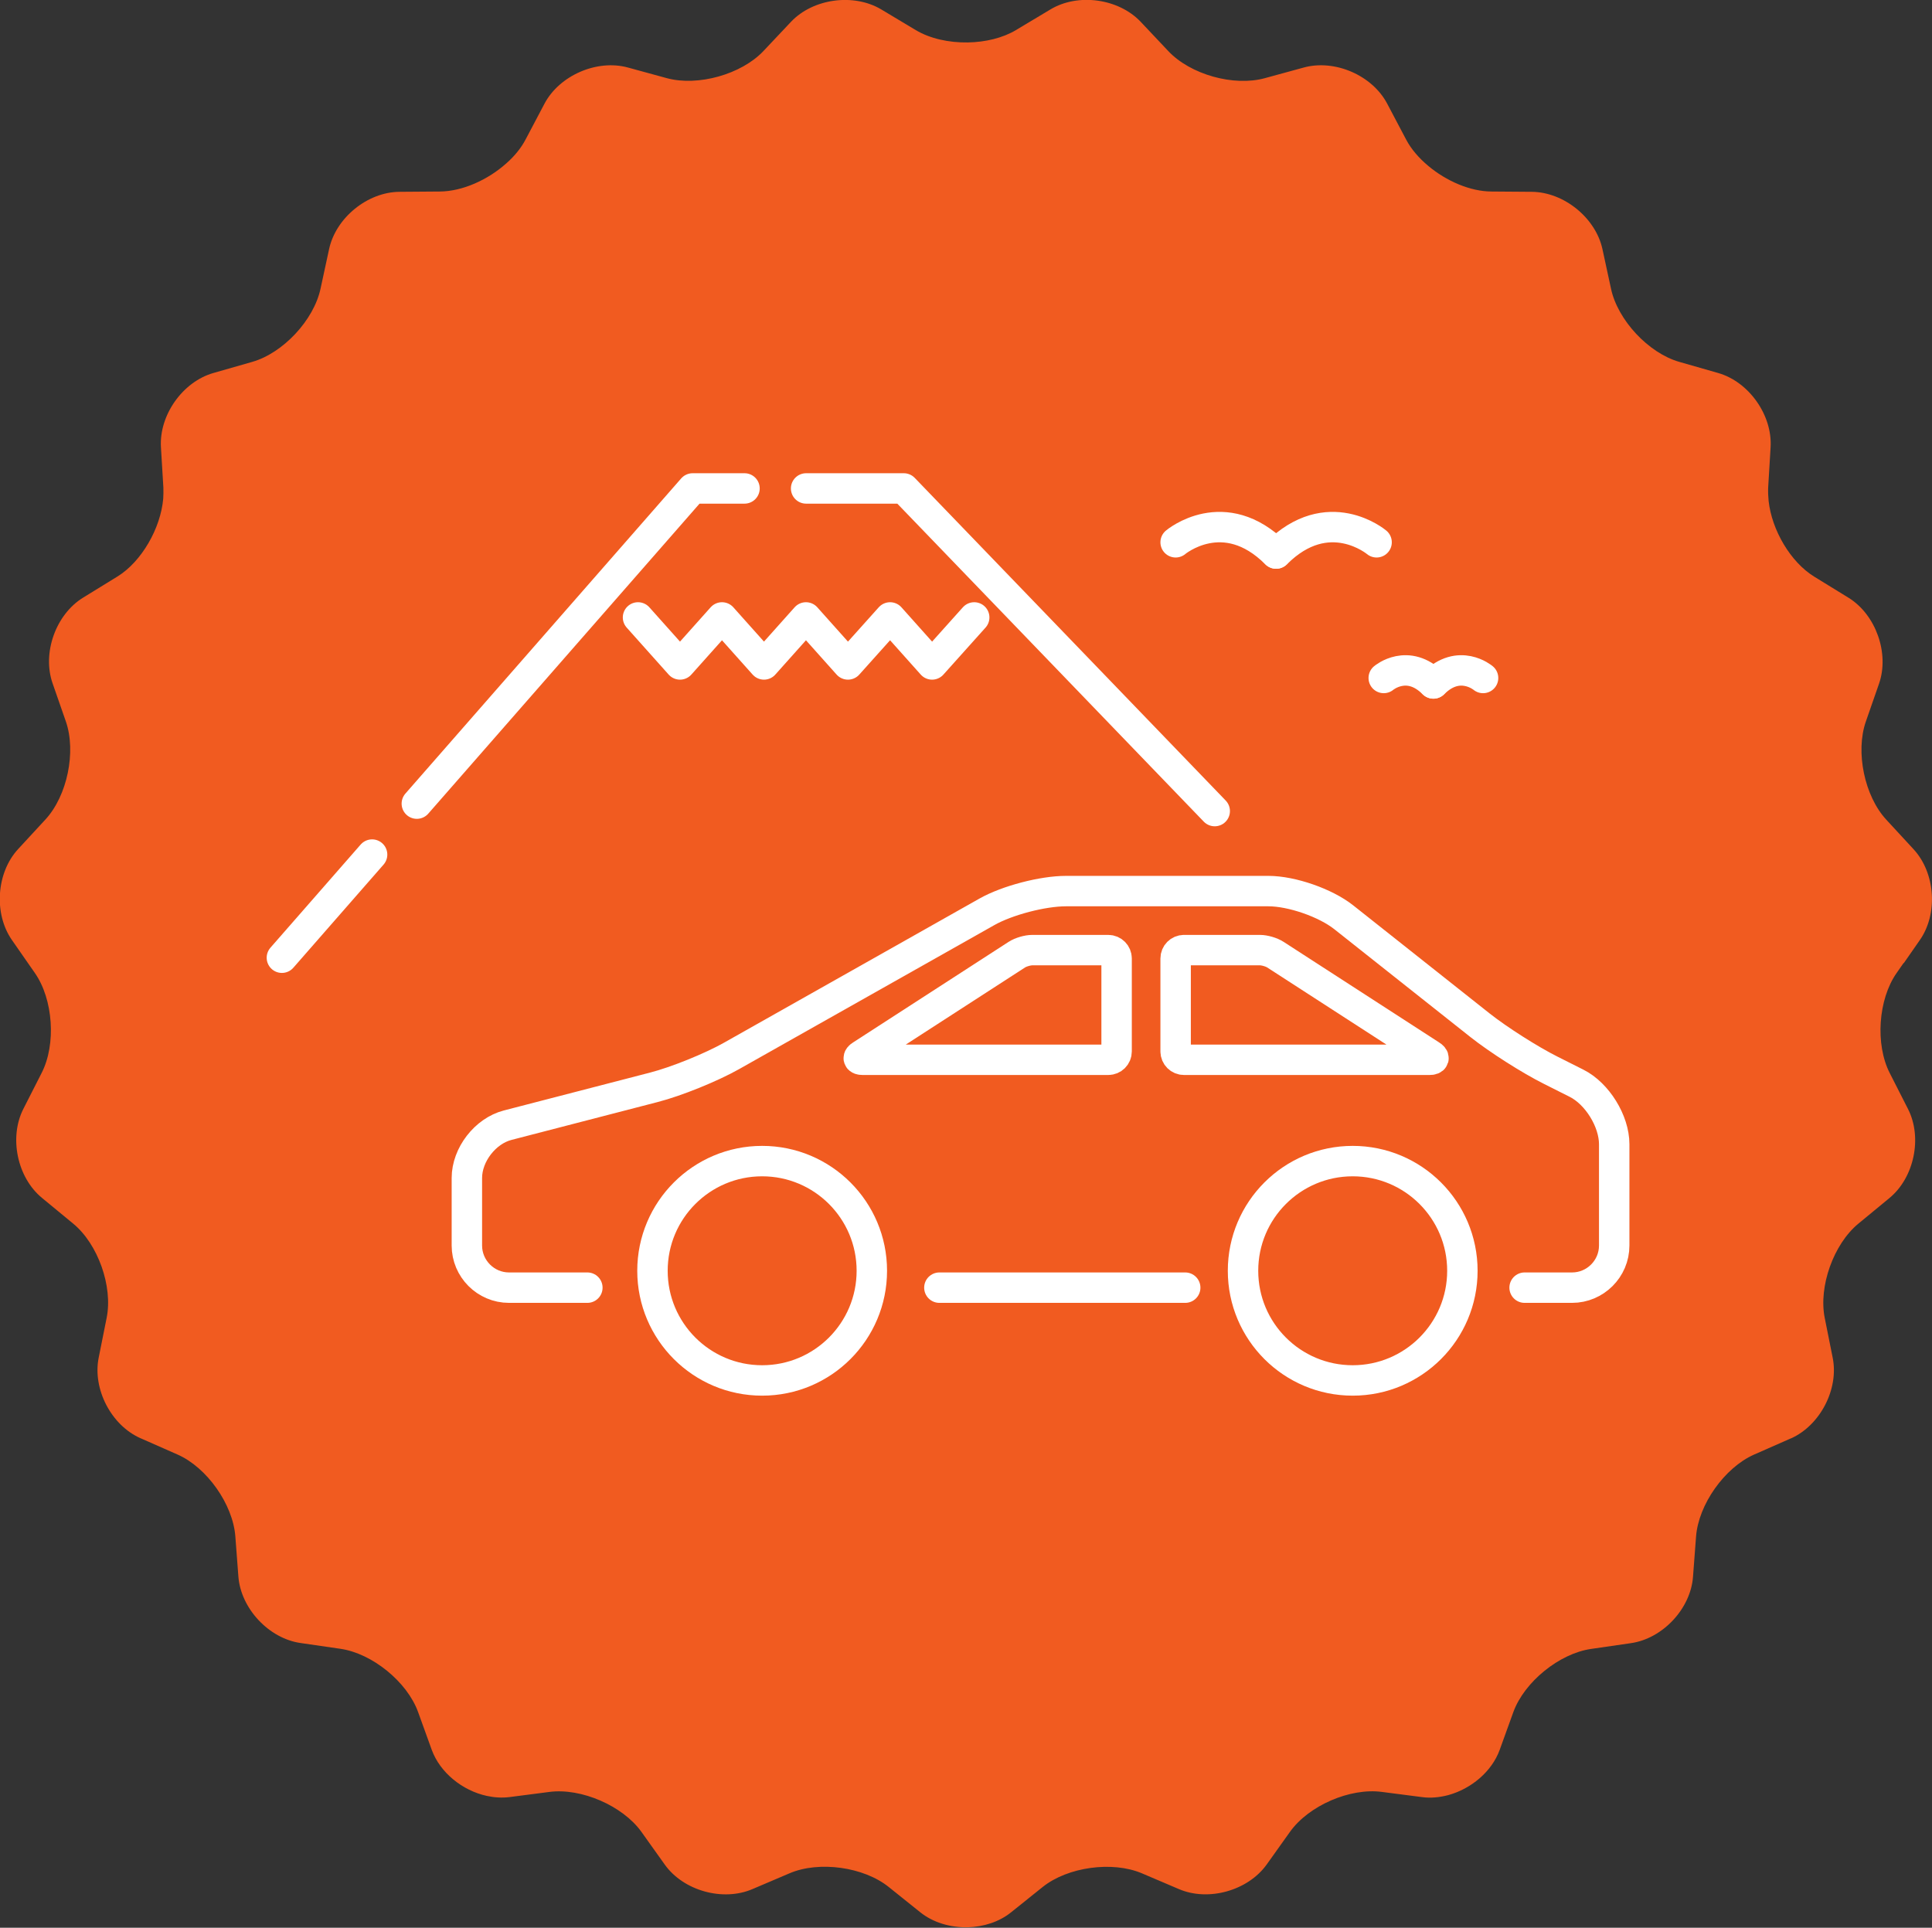
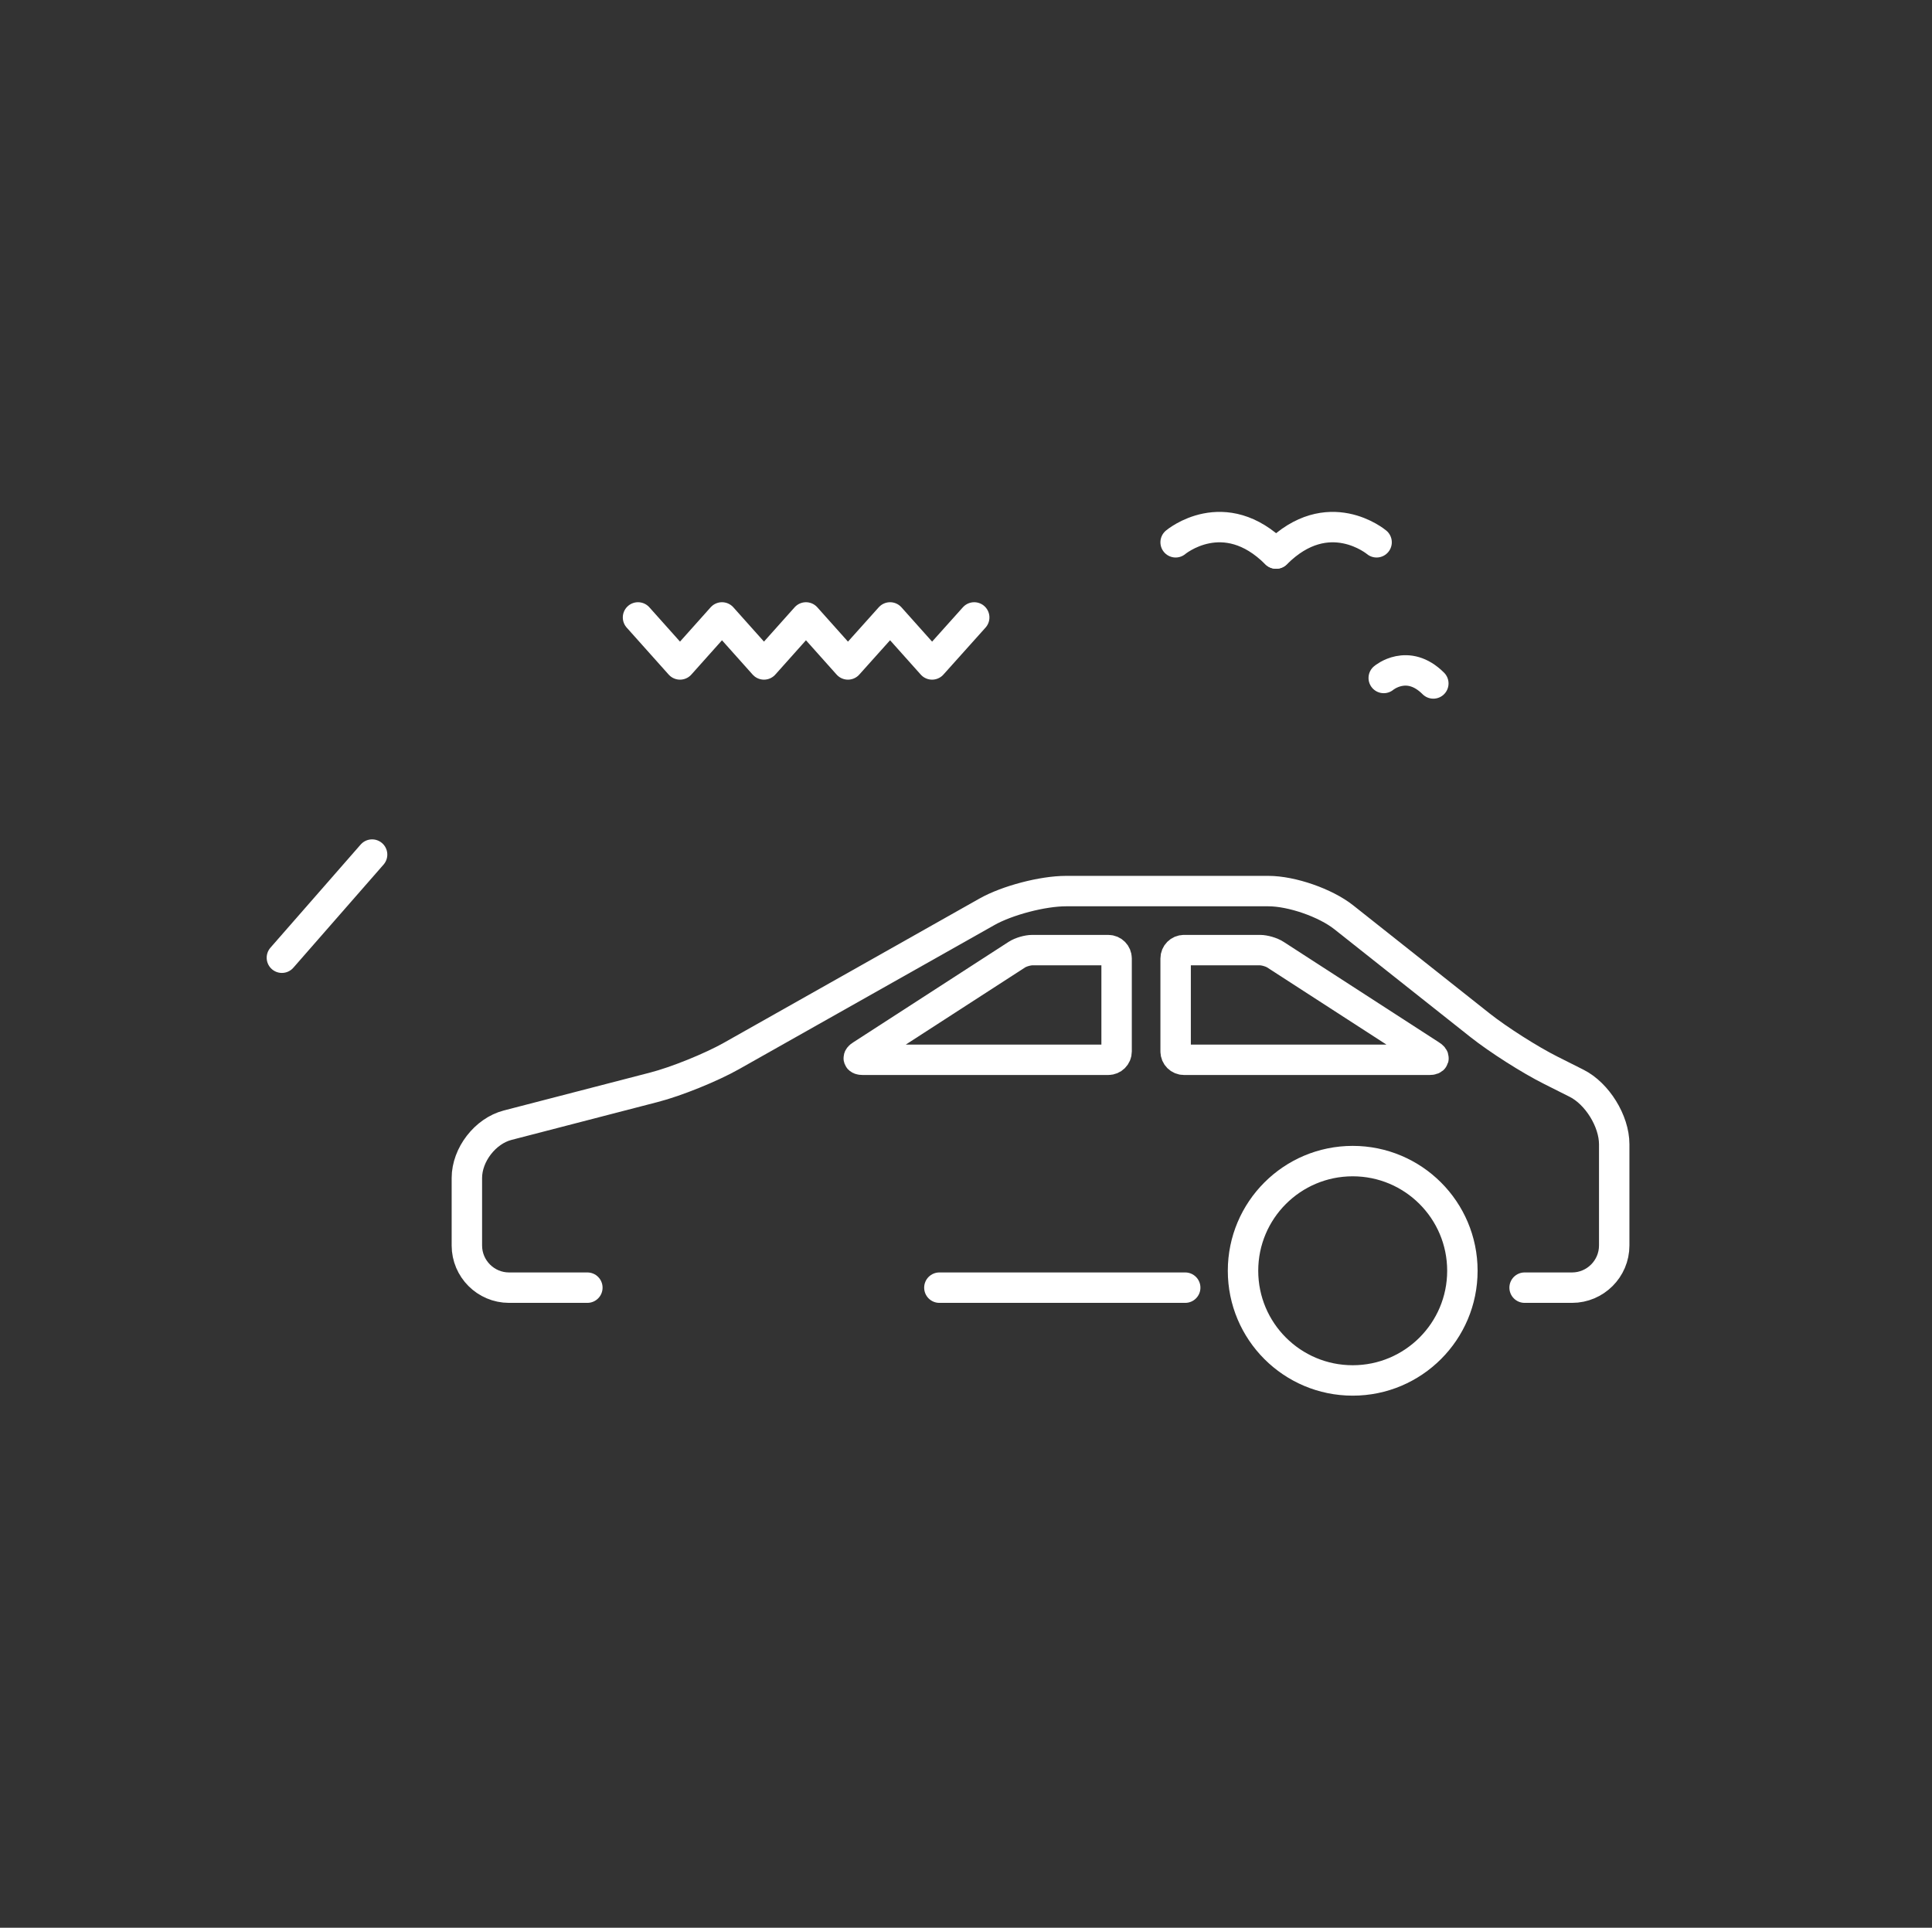
<svg xmlns="http://www.w3.org/2000/svg" id="b" viewBox="0 0 127 126.73">
  <rect x="0" y="0" width="127" height="126.73" fill="#333333" stroke="none" />
  <defs>
    <style>.d{fill:#f15b20;}.e{fill:none;stroke:#fff;stroke-linecap:round;stroke-linejoin:round;stroke-width:2px;}</style>
  </defs>
  <g id="c">
-     <path class="d" d="M125.15,63.31l1.05-1.51c1.21-1.73,1.02-4.42-.41-5.97l-1.8-1.95c-1.43-1.55-2.03-4.45-1.34-6.44l.87-2.5c.69-1.99-.21-4.53-2-5.64l-2.26-1.39c-1.56-.96-2.79-3.06-3-4.98-.03-.3-.04-.59-.03-.87l.16-2.65c.13-2.11-1.42-4.31-3.45-4.89l-2.55-.73c-2.03-.58-4.05-2.75-4.49-4.81l-.56-2.59c-.44-2.06-2.53-3.76-4.64-3.78l-2.65-.02c-1.4,0-2.98-.69-4.17-1.69-.61-.51-1.12-1.1-1.45-1.73l-1.24-2.35c-.98-1.87-3.45-2.94-5.49-2.38l-2.56,.7c-2.04,.56-4.89-.24-6.34-1.78l-1.82-1.93c-1.45-1.53-4.12-1.9-5.93-.81l-2.27,1.36c-.87,.52-2.01,.79-3.16,.81-1.24,.02-2.48-.25-3.42-.81l-2.27-1.36c-1.81-1.08-4.48-.72-5.93,.81l-1.82,1.93c-1.45,1.53-4.3,2.33-6.34,1.78l-2.56-.7c-2.04-.56-4.51,.52-5.49,2.38l-1.24,2.35c-.3,.57-.74,1.11-1.28,1.58-1.21,1.08-2.88,1.83-4.35,1.84l-2.65,.02c-2.11,.01-4.2,1.71-4.64,3.78l-.56,2.59c-.44,2.06-2.46,4.23-4.49,4.81l-2.55,.73c-2.03,.58-3.58,2.78-3.45,4.89l.16,2.65c.01,.24,0,.48-.01,.72-.17,1.95-1.42,4.14-3.01,5.12l-2.26,1.39c-1.8,1.11-2.7,3.65-2,5.64l.87,2.5c.69,1.99,.09,4.89-1.34,6.44l-1.8,1.95c-1.43,1.55-1.61,4.24-.41,5.97l1.05,1.51,.46,.66c1.21,1.73,1.41,4.69,.45,6.57l-1.2,2.36c-.96,1.88-.41,4.52,1.22,5.86l2.05,1.69c1.63,1.34,2.62,4.13,2.2,6.2l-.52,2.6c-.42,2.07,.82,4.46,2.75,5.31l.14,.06,2.29,1.01c1.93,.85,3.64,3.27,3.8,5.38l.2,2.64c.16,2.1,2,4.07,4.08,4.37l2.62,.38c2.09,.3,4.39,2.17,5.11,4.15l.9,2.49c.55,1.51,2.02,2.68,3.61,3.03,.5,.11,1.01,.14,1.5,.08l2.63-.34c2.09-.27,4.81,.91,6.04,2.62l1.54,2.16c1.23,1.72,3.82,2.44,5.76,1.61l2.44-1.04c1.94-.83,4.88-.42,6.52,.9l2.07,1.66c.86,.69,2,1.01,3.12,.99,1.04-.03,2.07-.35,2.86-.99l2.07-1.66c1.65-1.32,4.58-1.72,6.52-.9l2.44,1.04c1.94,.83,4.53,.1,5.76-1.61l1.54-2.16c1.23-1.72,3.94-2.9,6.04-2.62l2.63,.34c.57,.08,1.16,.02,1.73-.13,1.5-.41,2.86-1.54,3.38-2.97l.9-2.49c.72-1.98,3.02-3.85,5.11-4.15l2.62-.38c2.09-.3,3.93-2.27,4.08-4.37l.2-2.64c.16-2.1,1.87-4.52,3.8-5.38l2.43-1.07h.01c1.92-.86,3.16-3.25,2.74-5.31l-.52-2.6c-.42-2.07,.58-4.86,2.2-6.2l2.05-1.69c1.63-1.34,2.18-3.98,1.22-5.86l-1.2-2.36c-.96-1.88-.76-4.84,.45-6.57l.46-.66Z" />
    <g>
      <g>
-         <circle class="e" cx="50.1" cy="83.54" r="7.21" />
        <circle class="e" cx="88.92" cy="83.54" r="7.21" />
        <line class="e" x1="61.75" y1="84.65" x2="77.91" y2="84.65" />
        <path class="e" d="M38.61,84.65h-5.15c-1.53,0-2.77-1.25-2.77-2.77v-4.44c0-1.53,1.21-3.09,2.68-3.47l9.61-2.49c1.48-.38,3.77-1.31,5.1-2.06l16.8-9.48c1.33-.75,3.66-1.36,5.19-1.36h13.31c1.53,0,3.75,.77,4.95,1.72l8.96,7.1c1.2,.95,3.29,2.28,4.65,2.96l1.69,.85c1.36,.68,2.48,2.49,2.48,4.01v6.66c0,1.53-1.25,2.77-2.77,2.77h-3.12" />
        <path class="e" d="M73.4,69.12c0,.31-.25,.55-.55,.55h-16.14c-.31,0-.35-.14-.09-.3l10.22-6.61c.26-.17,.72-.3,1.02-.3h4.99c.31,0,.55,.25,.55,.55v6.1Z" />
        <path class="e" d="M77.28,69.12c0,.31,.25,.55,.55,.55h16.14c.31,0,.35-.14,.09-.3l-10.22-6.61c-.26-.17-.72-.3-1.02-.3h-4.99c-.31,0-.55,.25-.55,.55v6.1Z" />
      </g>
      <g>
-         <polyline class="e" points="52.99 32.11 59.41 32.11 79.85 53.32" />
-         <polyline class="e" points="27.4 52.83 45.53 32.11 48.94 32.11" />
        <line class="e" x1="18.53" y1="62.96" x2="24.46" y2="56.18" />
        <polyline class="e" points="41.94 40.59 44.7 43.68 47.46 40.59 50.22 43.68 52.98 40.59 55.74 43.68 58.51 40.59 61.27 43.68 64.04 40.59" />
      </g>
      <g>
        <path class="e" d="M77.28,35.65s3.18-2.68,6.6,.74" />
        <path class="e" d="M90.49,35.65s-3.18-2.68-6.6,.74" />
      </g>
      <g>
        <path class="e" d="M90.96,44.57s1.57-1.33,3.26,.36" />
-         <path class="e" d="M97.49,44.57s-1.57-1.33-3.26,.36" />
      </g>
    </g>
  </g>
</svg>